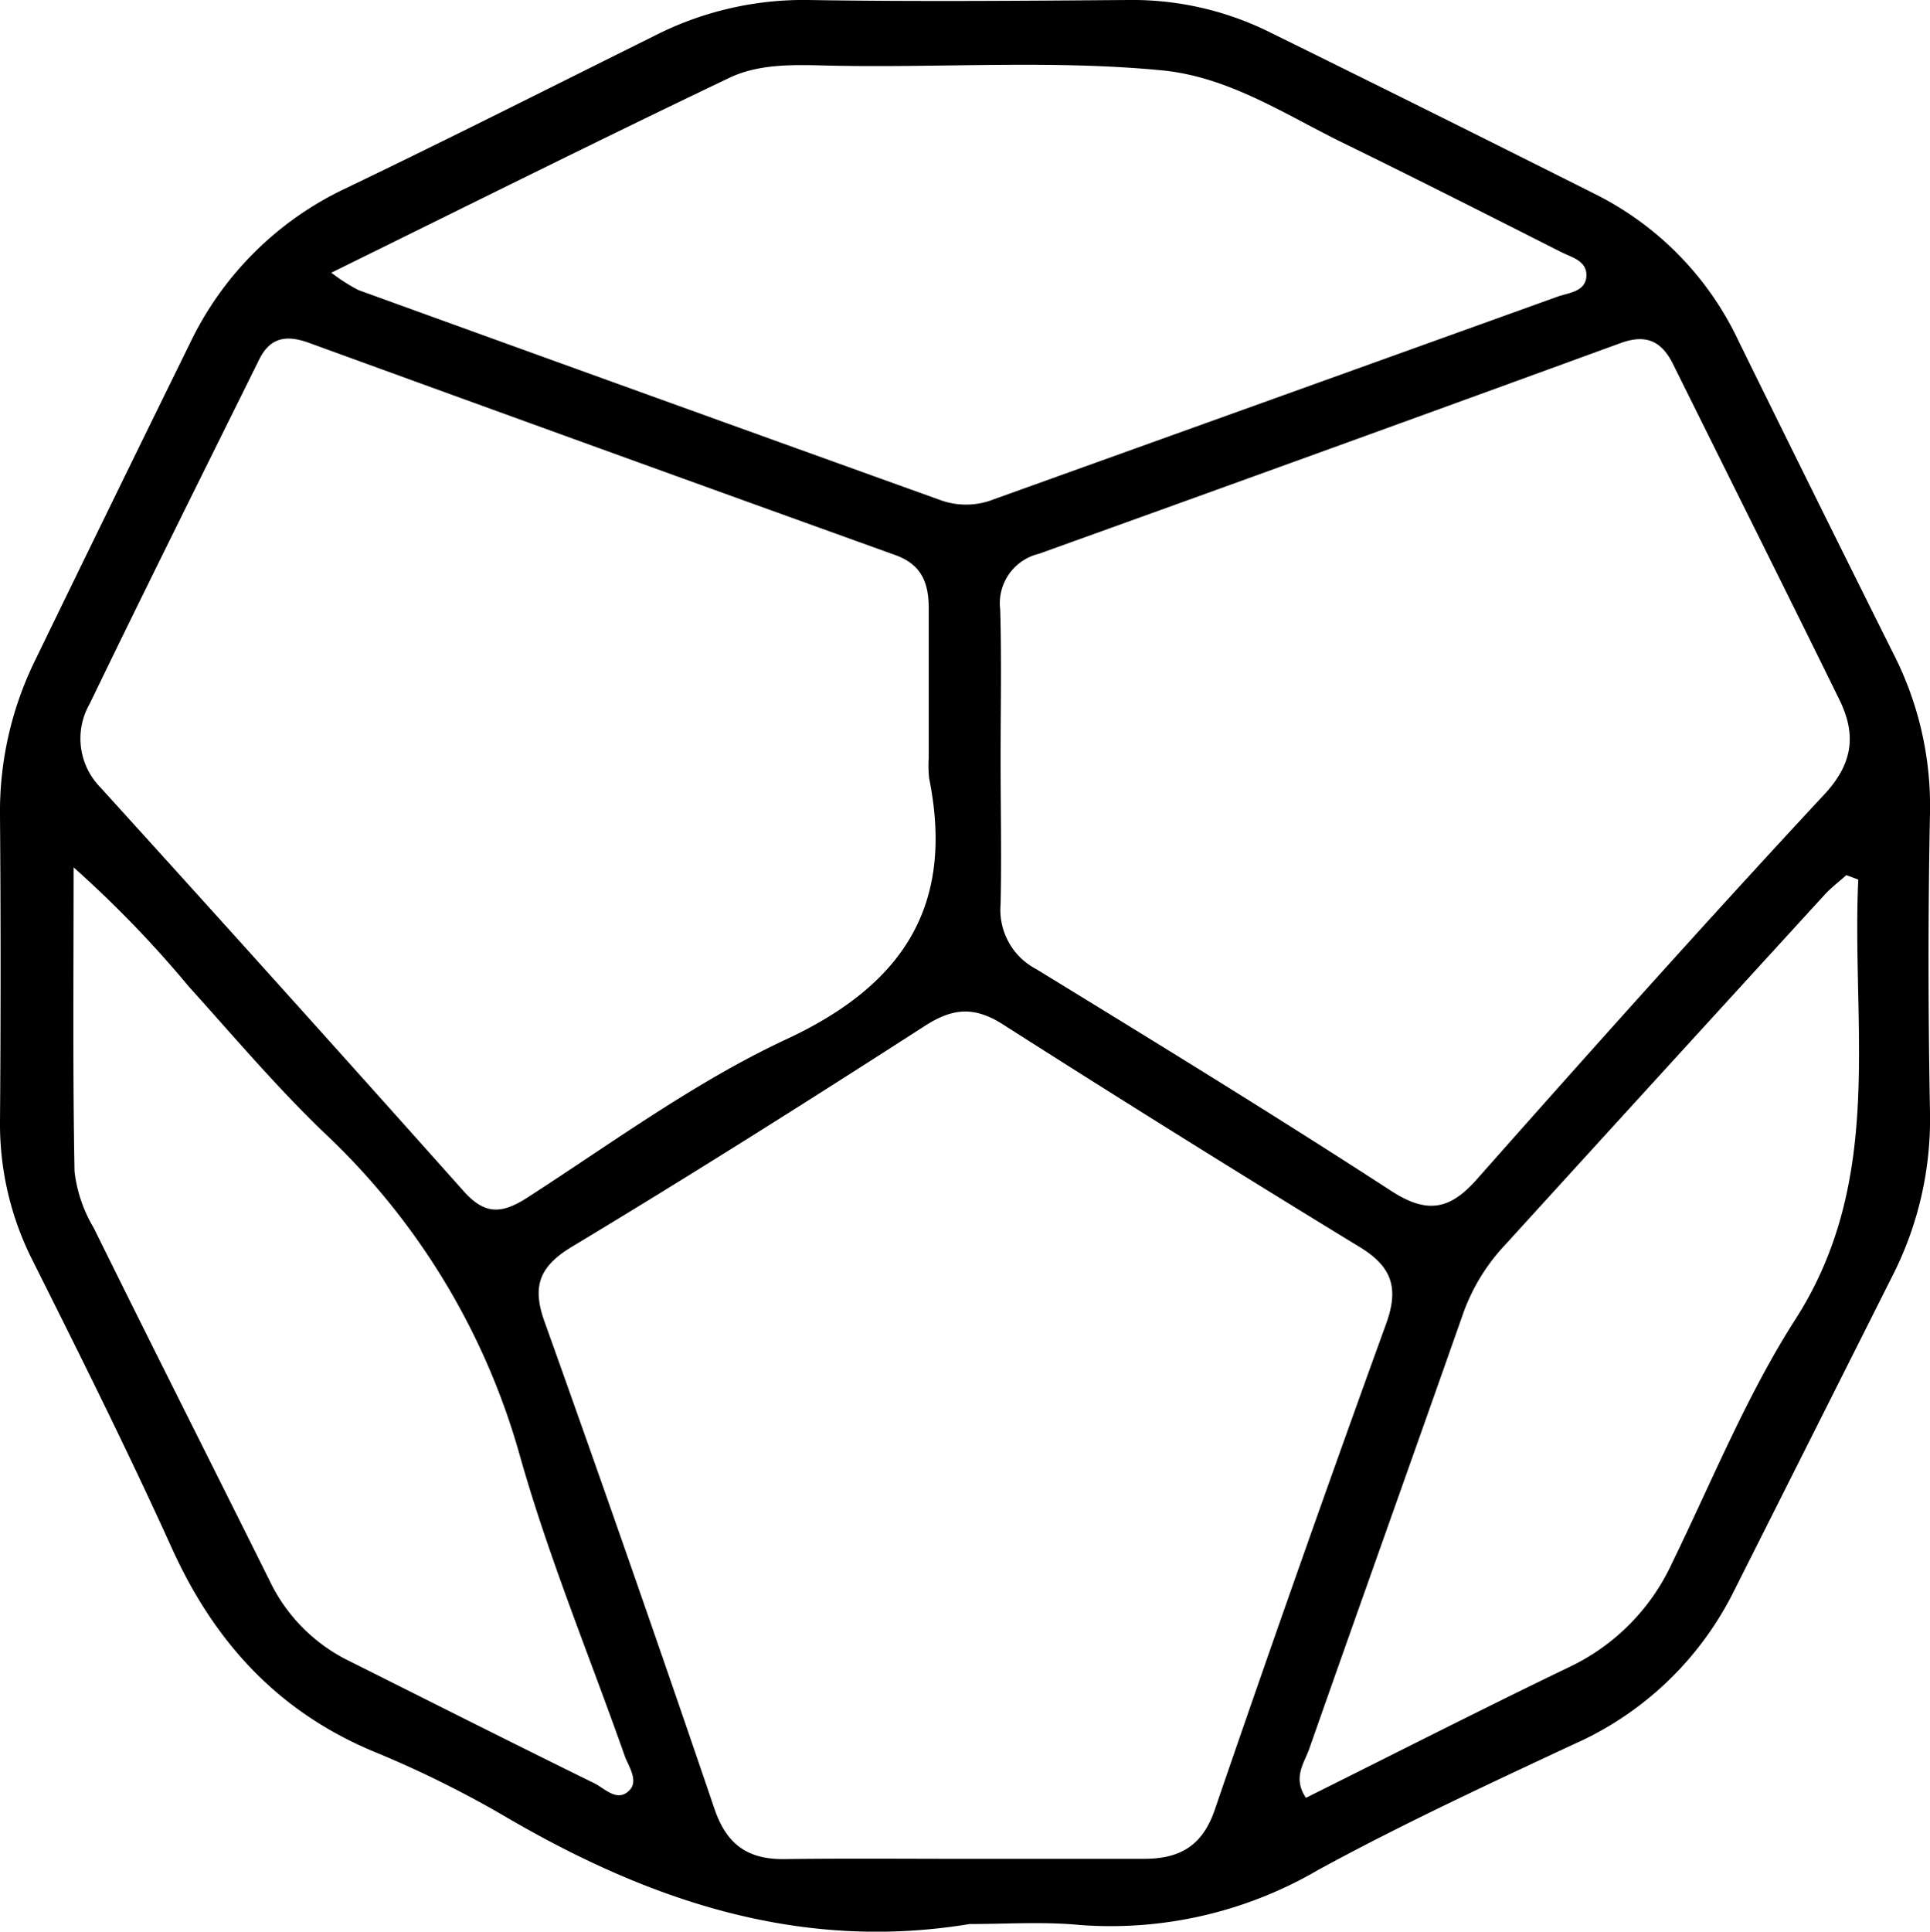
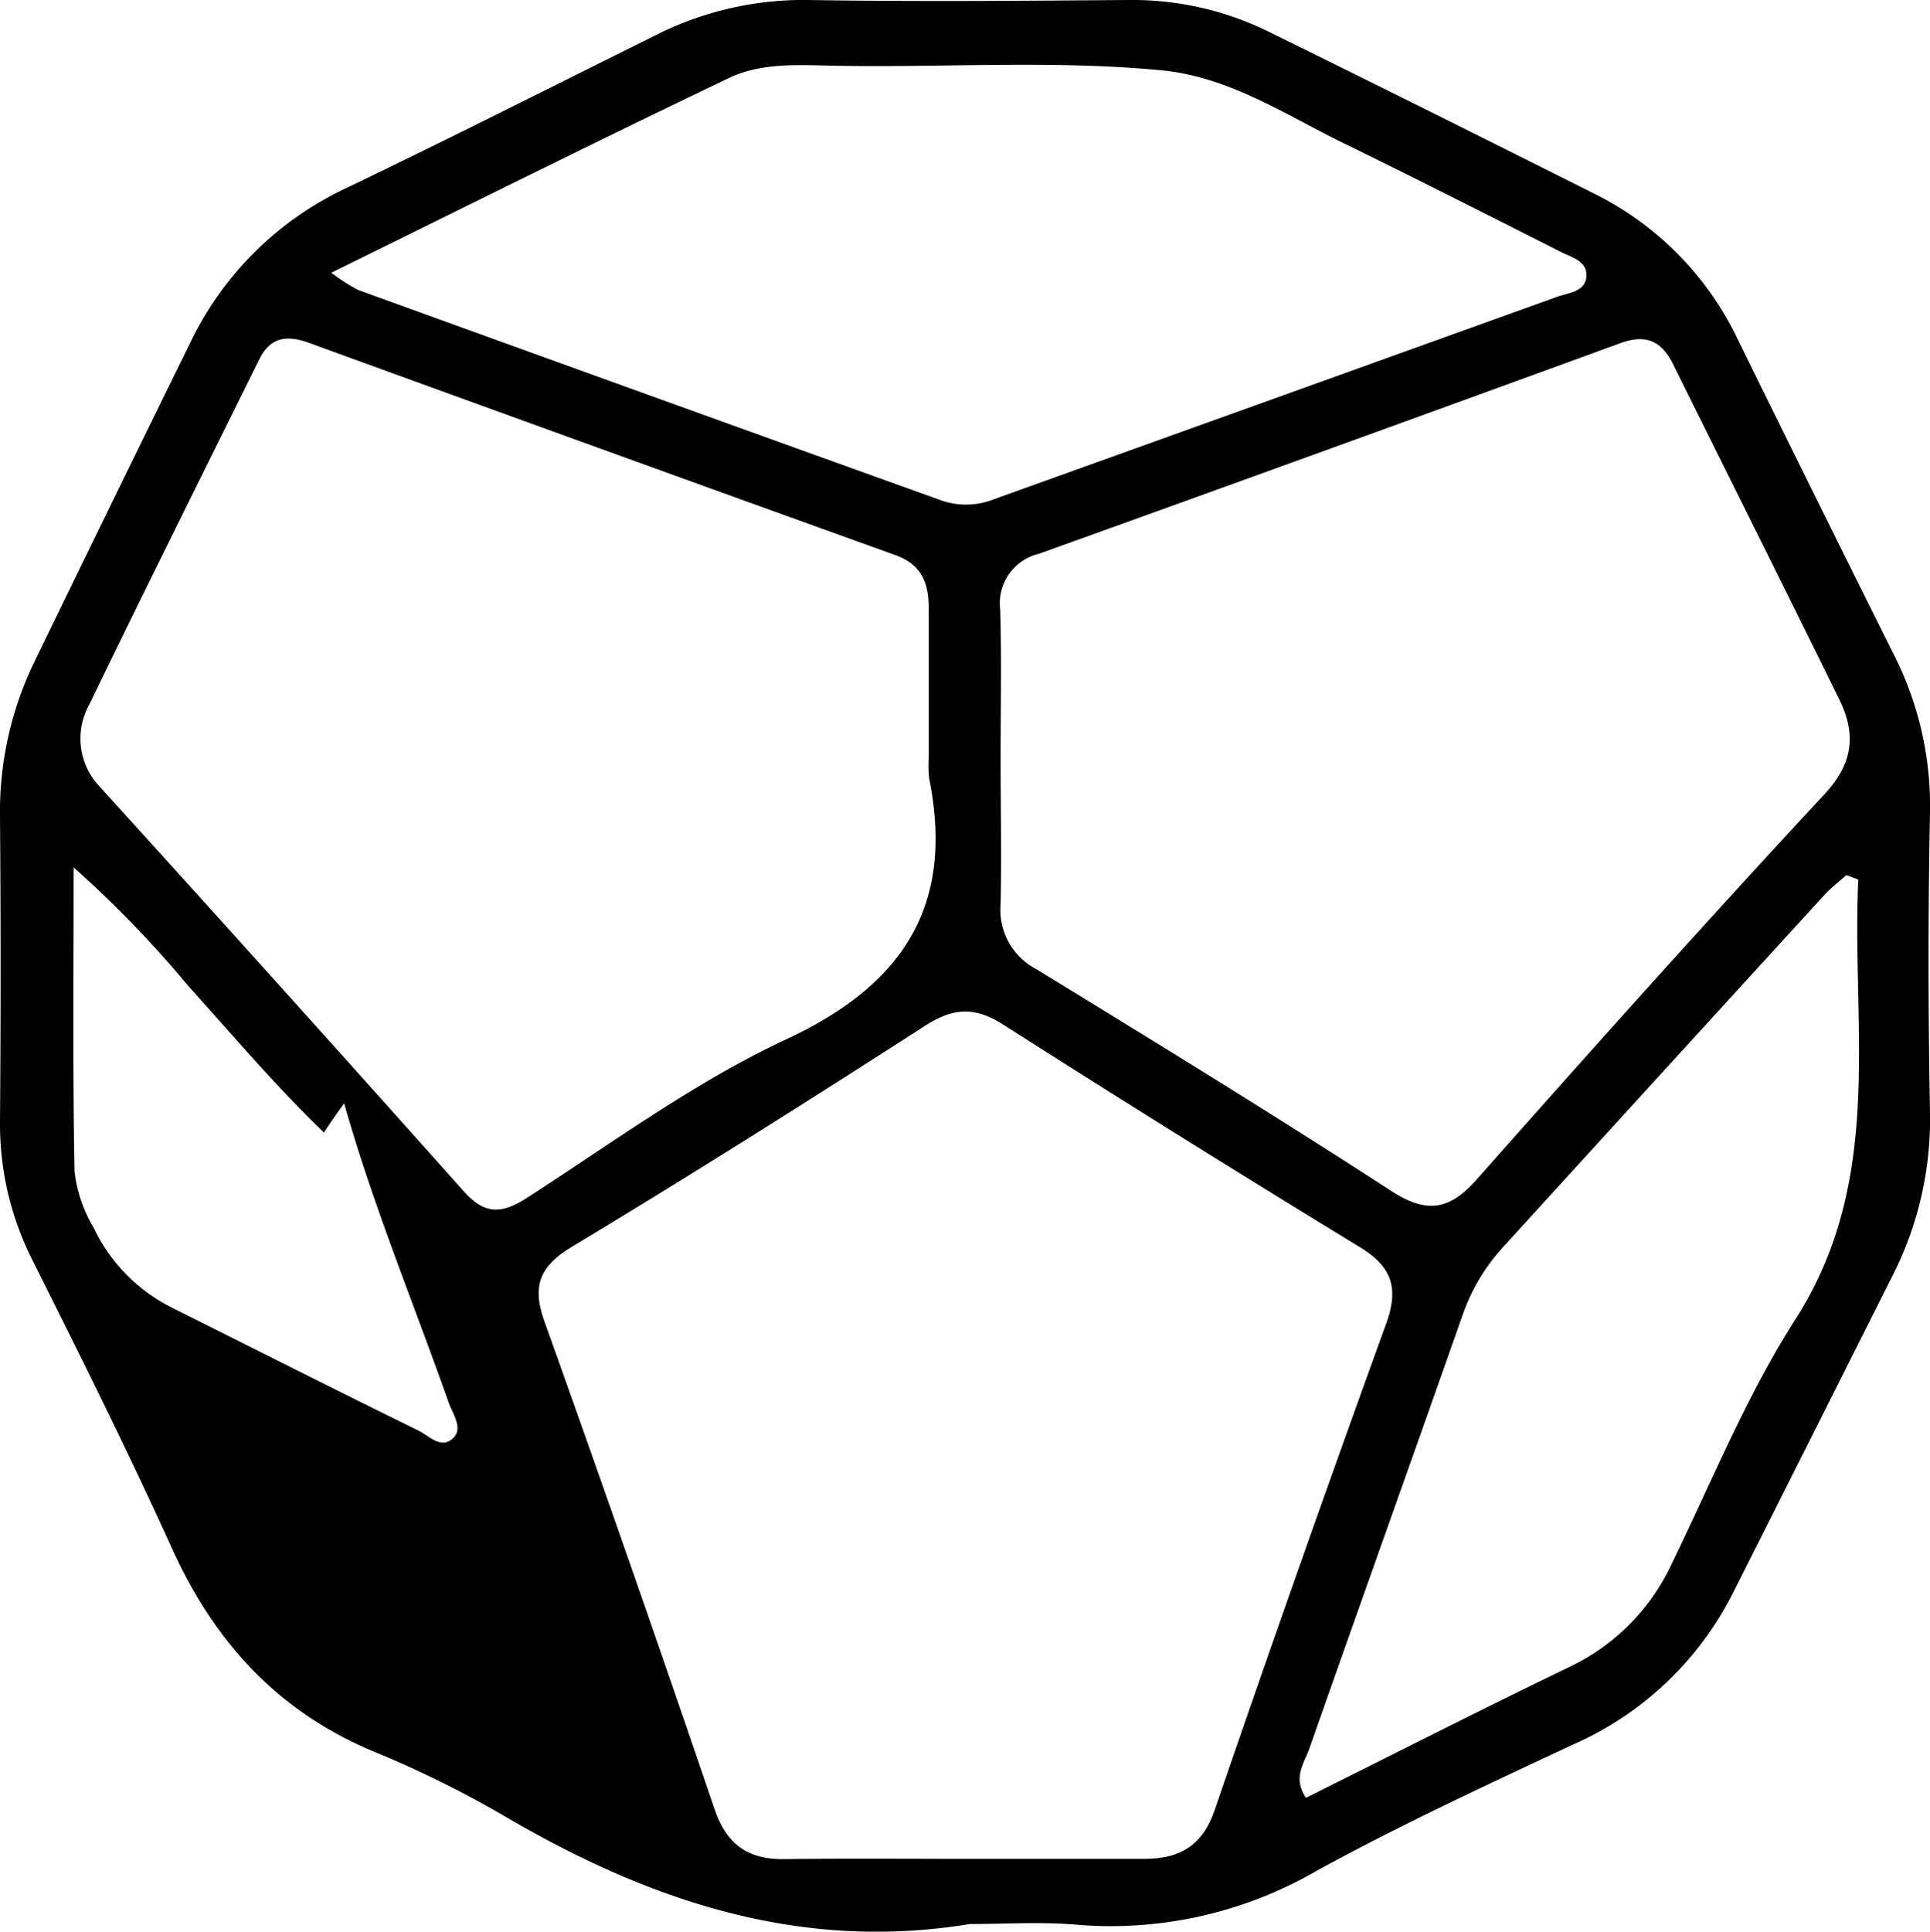
<svg xmlns="http://www.w3.org/2000/svg" viewBox="0 0 144.24 144.33">
  <g id="Livello_2" data-name="Livello 2">
    <g id="Livello_1-2" data-name="Livello 1">
-       <path d="M72.47,143.76c-12.73,2.1-24.06-1.77-34.85-8.11a79.33,79.33,0,0,0-9.7-4.78c-7.18-3-11.92-8.21-15.09-15.22C9.55,108.41,6,101.3,2.43,94.17A22.57,22.57,0,0,1,0,83.75Q.09,72.38,0,61A25.66,25.66,0,0,1,2.57,49.45Q8.35,37.54,14.19,25.66a24.44,24.44,0,0,1,11.67-11.6c7.73-3.71,15.39-7.58,23.08-11.4A24.53,24.53,0,0,1,60.43,0c8,.13,15.92.06,23.88,0A23.09,23.09,0,0,1,94.78,2.35q12.19,6,24.37,12.12a23.39,23.39,0,0,1,10.78,11q5.76,11.72,11.59,23.4a25,25,0,0,1,2.72,11.86c-.15,7.46-.14,14.92,0,22.38a25.8,25.8,0,0,1-2.81,12.23Q135.5,107.14,129.53,119a24.37,24.37,0,0,1-11.92,11.33c-6.42,3-12.88,6-19.08,9.38a30.75,30.75,0,0,1-17.85,4.12C78,143.57,75.21,143.76,72.47,143.76Zm-.42-4.87c4.48,0,9,0,13.43,0,2.68,0,4.37-.95,5.3-3.65Q97,117.1,103.56,99c1-2.69.54-4.34-2-5.86Q88.22,85,75,76.57c-2.26-1.46-3.9-1.22-6,.16-8.68,5.59-17.41,11.1-26.25,16.42-2.54,1.53-3,3.06-2,5.75Q47.22,117,53.4,135.16c.91,2.68,2.51,3.78,5.22,3.75C63.1,138.85,67.57,138.89,72.05,138.89ZM69.41,56.64c0-3.73,0-7.45,0-11.18,0-1.94-.55-3.3-2.54-4Q45,33.59,23.1,25.62c-1.67-.61-2.91-.43-3.73,1.24C15.13,35.43,10.85,44,6.7,52.59a5.21,5.21,0,0,0,.78,6.22Q21.13,73.84,34.65,89c1.58,1.77,2.83,1.72,4.75.49,6.36-4.1,12.55-8.66,19.37-11.84,8.75-4.07,12.59-10,10.67-19.5A9.22,9.22,0,0,1,69.41,56.64Zm5.37.09c0,3.61.08,7.22,0,10.82a5,5,0,0,0,2.68,4.87C86.34,77.86,95.25,83.32,104,89c2.64,1.7,4.33,1.42,6.36-.87,8.57-9.68,17.19-19.32,26-28.79,2.17-2.34,2.36-4.51,1.11-7.06-4.11-8.37-8.29-16.71-12.43-25.07-.85-1.71-2-2.28-3.94-1.57Q99.4,33.56,77.64,41.38a3.8,3.8,0,0,0-2.89,4.16C74.86,49.27,74.78,53,74.78,56.73Zm-50-36.34a13.5,13.5,0,0,0,2,1.28q21.75,7.88,43.51,15.7a5.63,5.63,0,0,0,4-.07q21.06-7.56,42.13-15.14c.85-.3,2.2-.37,2.14-1.69-.05-1-1.11-1.25-1.87-1.63-5.44-2.75-10.88-5.51-16.35-8.18C96,8.53,91.84,5.75,86.87,5.26c-8.44-.82-16.9-.15-25.35-.37-2.39-.06-4.85-.1-7,.92C44.8,10.45,35.14,15.27,24.73,20.39ZM5.5,64.81c0,8.13-.07,15.43.07,22.72A10.56,10.56,0,0,0,7,91.74c4.34,8.8,8.77,17.56,13.14,26.35a12.83,12.83,0,0,0,5.92,6c6.12,3.06,12.22,6.14,18.35,9.15.81.4,1.74,1.47,2.65.51.63-.67,0-1.66-.33-2.44-2.64-7.5-5.71-14.88-7.87-22.52A52.48,52.48,0,0,0,24.21,84.62c-3.58-3.44-6.8-7.25-10.13-10.94A82.34,82.34,0,0,0,5.5,64.81Zm133.38.91-.89-.33c-.54.48-1.13.93-1.62,1.46Q124.43,79.9,112.5,93a14.67,14.67,0,0,0-3.1,5c-3.83,10.89-7.72,21.76-11.55,32.66-.37,1.07-1.27,2.16-.25,3.67,6.57-3.27,13.08-6.59,19.66-9.76a16,16,0,0,0,7.69-7.75c3-6.15,5.58-12.55,9.25-18.27C140.88,88.11,138.37,76.79,138.88,65.72Z" />
+       <path d="M72.47,143.76c-12.73,2.1-24.06-1.77-34.85-8.11a79.33,79.33,0,0,0-9.7-4.78c-7.18-3-11.92-8.21-15.09-15.22C9.55,108.41,6,101.3,2.43,94.17A22.57,22.57,0,0,1,0,83.75Q.09,72.38,0,61A25.66,25.66,0,0,1,2.57,49.45Q8.35,37.54,14.19,25.66a24.44,24.44,0,0,1,11.67-11.6c7.73-3.71,15.39-7.58,23.08-11.4A24.53,24.53,0,0,1,60.43,0c8,.13,15.92.06,23.88,0A23.09,23.09,0,0,1,94.78,2.35q12.19,6,24.37,12.12a23.39,23.39,0,0,1,10.78,11q5.76,11.72,11.59,23.4a25,25,0,0,1,2.72,11.86c-.15,7.46-.14,14.92,0,22.38a25.8,25.8,0,0,1-2.81,12.23Q135.5,107.14,129.53,119a24.37,24.37,0,0,1-11.92,11.33c-6.42,3-12.88,6-19.08,9.38a30.75,30.75,0,0,1-17.85,4.12C78,143.57,75.21,143.76,72.47,143.76Zm-.42-4.87c4.48,0,9,0,13.43,0,2.68,0,4.37-.95,5.3-3.65Q97,117.1,103.56,99c1-2.69.54-4.34-2-5.86Q88.22,85,75,76.57c-2.26-1.46-3.9-1.22-6,.16-8.68,5.59-17.41,11.1-26.25,16.42-2.54,1.53-3,3.06-2,5.75Q47.22,117,53.4,135.16c.91,2.68,2.51,3.78,5.22,3.75C63.1,138.85,67.57,138.89,72.05,138.89ZM69.41,56.64c0-3.73,0-7.45,0-11.18,0-1.94-.55-3.3-2.54-4Q45,33.59,23.1,25.62c-1.67-.61-2.91-.43-3.73,1.24C15.13,35.43,10.85,44,6.7,52.59a5.21,5.21,0,0,0,.78,6.22Q21.13,73.84,34.65,89c1.58,1.77,2.83,1.72,4.75.49,6.36-4.1,12.55-8.66,19.37-11.84,8.75-4.07,12.59-10,10.67-19.5A9.22,9.22,0,0,1,69.41,56.64Zm5.37.09c0,3.61.08,7.22,0,10.82a5,5,0,0,0,2.68,4.87C86.34,77.86,95.25,83.32,104,89c2.64,1.7,4.33,1.42,6.36-.87,8.57-9.68,17.19-19.32,26-28.79,2.17-2.34,2.36-4.51,1.11-7.06-4.11-8.37-8.29-16.71-12.43-25.07-.85-1.71-2-2.28-3.94-1.57Q99.4,33.56,77.64,41.38a3.8,3.8,0,0,0-2.89,4.16C74.86,49.27,74.78,53,74.78,56.73Zm-50-36.34a13.5,13.5,0,0,0,2,1.28q21.75,7.88,43.51,15.7a5.63,5.63,0,0,0,4-.07q21.06-7.56,42.13-15.14c.85-.3,2.2-.37,2.14-1.69-.05-1-1.11-1.25-1.87-1.63-5.44-2.75-10.88-5.51-16.35-8.18C96,8.53,91.84,5.75,86.87,5.26c-8.44-.82-16.9-.15-25.35-.37-2.39-.06-4.85-.1-7,.92C44.8,10.45,35.14,15.27,24.73,20.39ZM5.5,64.81c0,8.13-.07,15.43.07,22.72A10.56,10.56,0,0,0,7,91.74a12.83,12.83,0,0,0,5.92,6c6.12,3.06,12.22,6.14,18.35,9.15.81.4,1.74,1.47,2.65.51.63-.67,0-1.66-.33-2.44-2.64-7.5-5.71-14.88-7.87-22.52A52.48,52.48,0,0,0,24.21,84.62c-3.58-3.44-6.8-7.25-10.13-10.94A82.34,82.34,0,0,0,5.5,64.81Zm133.38.91-.89-.33c-.54.48-1.13.93-1.62,1.46Q124.43,79.9,112.5,93a14.67,14.67,0,0,0-3.1,5c-3.83,10.89-7.72,21.76-11.55,32.66-.37,1.07-1.27,2.16-.25,3.67,6.57-3.27,13.08-6.59,19.66-9.76a16,16,0,0,0,7.69-7.75c3-6.15,5.58-12.55,9.25-18.27C140.88,88.11,138.37,76.79,138.88,65.72Z" />
    </g>
  </g>
</svg>